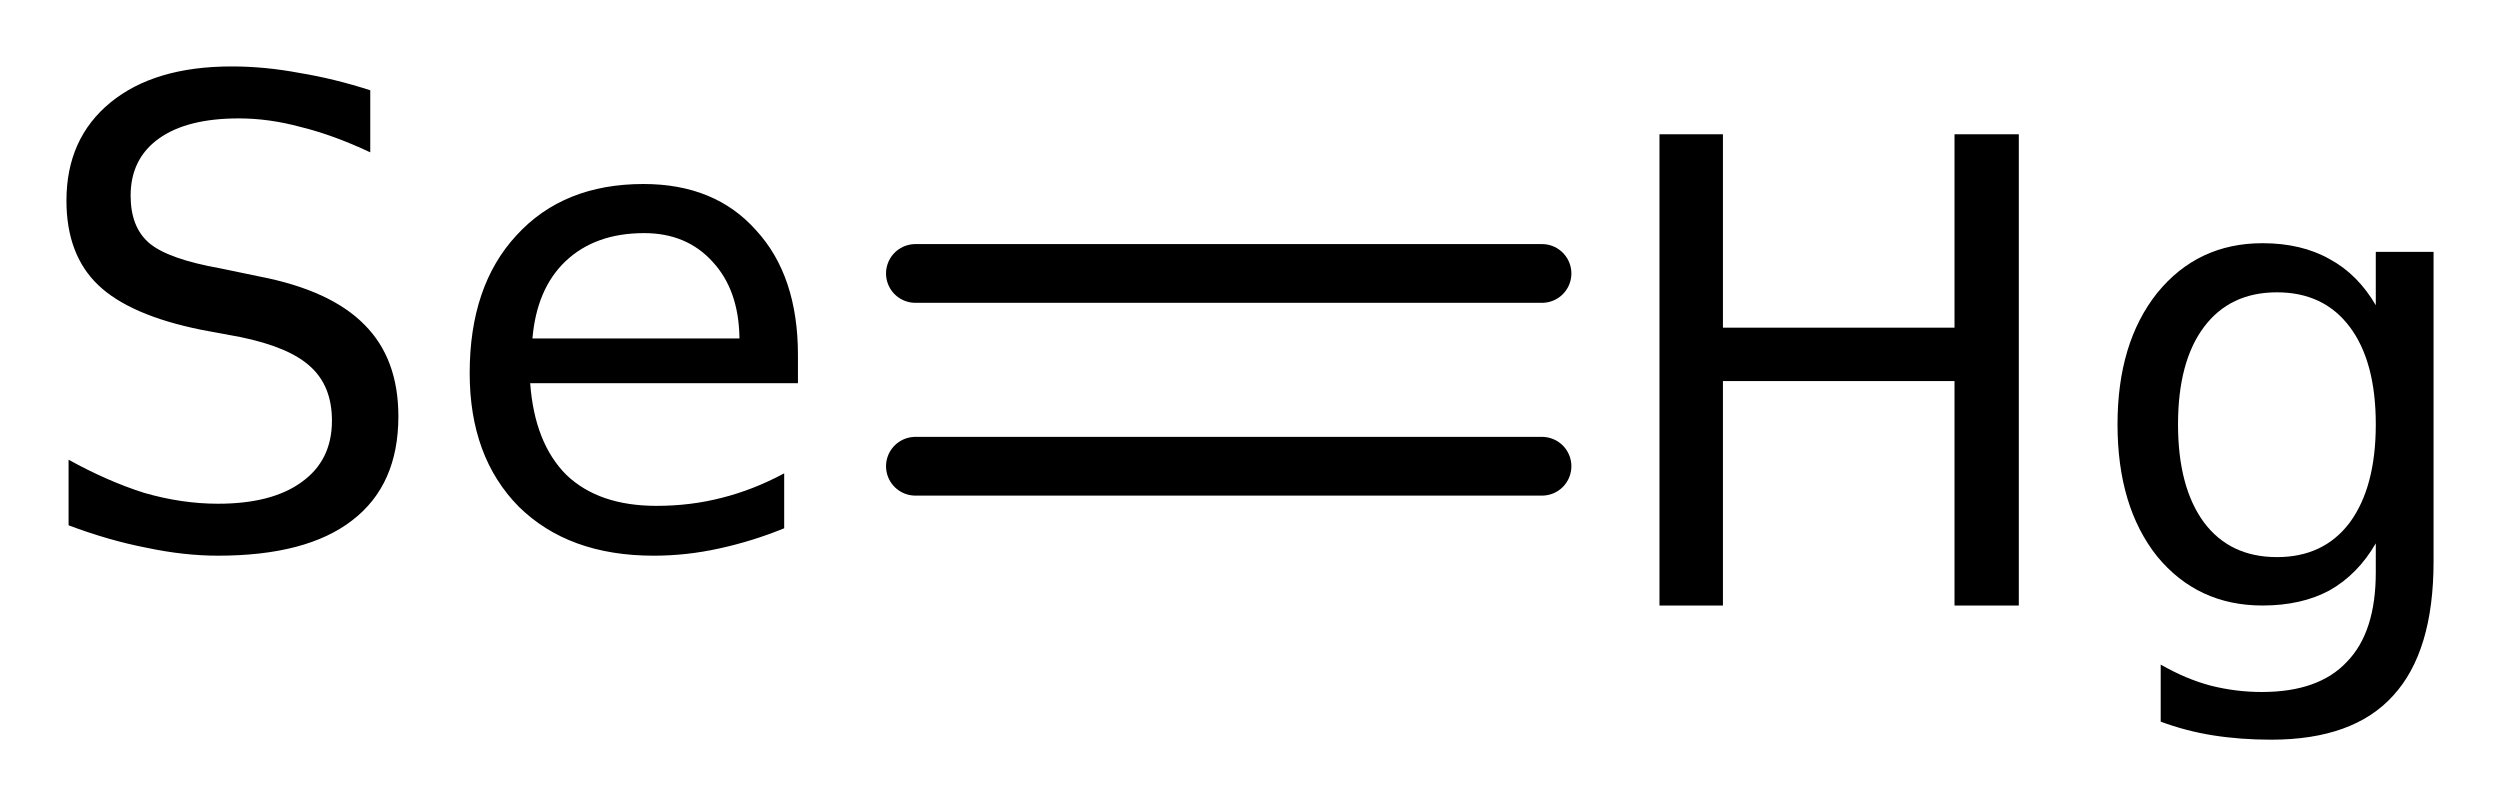
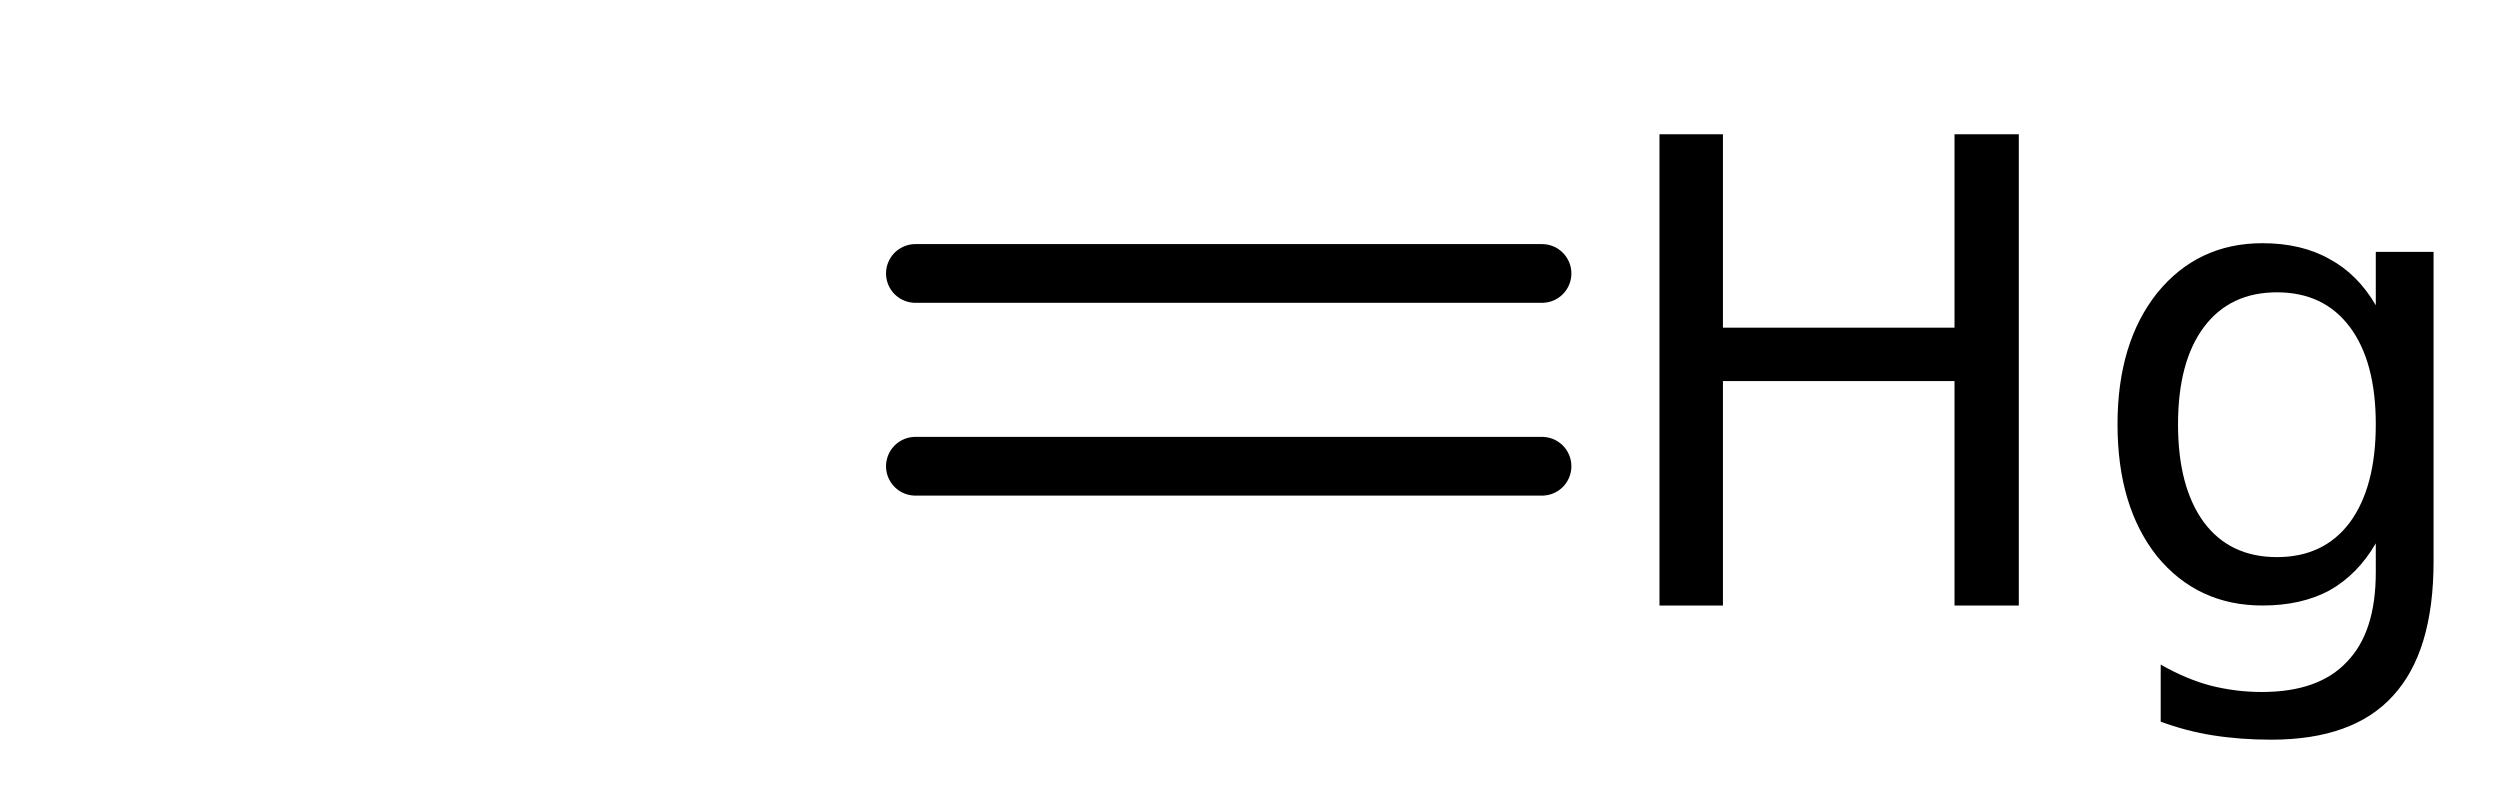
<svg xmlns="http://www.w3.org/2000/svg" version="1.2" width="21.073mm" height="6.795mm" viewBox="0 0 21.073 6.795">
  <desc>Generated by the Chemistry Development Kit (http://github.com/cdk)</desc>
  <g stroke-linecap="round" stroke-linejoin="round" stroke="#000000" stroke-width=".495" fill="#000000">
    <rect x=".0" y=".0" width="22.0" height="7.0" fill="#FFFFFF" stroke="none" />
    <g id="mol1" class="mol">
      <g id="mol1bnd1" class="bond">
        <line x1="7.716" y1="2.305" x2="12.998" y2="2.305" />
        <line x1="7.716" y1="3.93" x2="12.998" y2="3.93" />
      </g>
-       <path id="mol1atm1" class="atom" d="M3.121 .761v.523q-.311 -.146 -.584 -.213q-.268 -.073 -.523 -.073q-.438 -.0 -.675 .17q-.238 .171 -.238 .481q.0 .267 .158 .401q.159 .134 .603 .213l.322 .067q.602 .116 .888 .407q.286 .286 .286 .773q-.0 .578 -.389 .876q-.384 .298 -1.132 .298q-.286 -.0 -.602 -.067q-.316 -.061 -.657 -.189v-.553q.329 .182 .639 .28q.316 .091 .62 .091q.456 -.0 .706 -.183q.255 -.182 .255 -.517q.0 -.292 -.182 -.456q-.177 -.164 -.59 -.249l-.329 -.061q-.602 -.122 -.869 -.377q-.268 -.256 -.268 -.712q-.0 -.523 .371 -.827q.371 -.304 1.022 -.304q.28 .0 .572 .055q.292 .048 .596 .146zM6.726 2.993v.237h-2.257q.037 .505 .305 .773q.273 .261 .76 .261q.286 .0 .547 -.067q.268 -.067 .529 -.207v.463q-.267 .109 -.547 .17q-.274 .061 -.553 .061q-.718 -.0 -1.138 -.414q-.413 -.419 -.413 -1.125q-.0 -.736 .395 -1.162q.395 -.432 1.07 -.432q.603 .0 .949 .39q.353 .383 .353 1.052zM6.233 2.847q-.006 -.401 -.225 -.639q-.219 -.243 -.578 -.243q-.413 .0 -.663 .237q-.243 .231 -.279 .651h1.745z" stroke="none" />
      <path id="mol1atm2" class="atom" d="M13.988 1.132h.535v1.63h1.952v-1.63h.542v3.972h-.542v-1.892h-1.952v1.892h-.535v-3.972zM20.026 3.577q.0 -.529 -.219 -.821q-.219 -.292 -.614 -.292q-.396 -.0 -.615 .292q-.219 .292 -.219 .821q.0 .529 .219 .827q.219 .292 .615 .292q.395 .0 .614 -.292q.219 -.298 .219 -.827zM20.513 4.733q-.0 .76 -.341 1.131q-.335 .371 -1.028 .371q-.261 -.0 -.493 -.037q-.225 -.036 -.438 -.115v-.481q.213 .122 .42 .177q.213 .054 .432 .054q.481 .0 .718 -.255q.243 -.249 .243 -.754v-.244q-.152 .262 -.389 .396q-.237 .128 -.566 .128q-.547 -.0 -.888 -.414q-.334 -.42 -.334 -1.113q-.0 -.687 .334 -1.107q.341 -.42 .888 -.42q.329 .0 .566 .134q.237 .128 .389 .389v-.45h.487v2.61z" stroke="none" />
    </g>
  </g>
</svg>